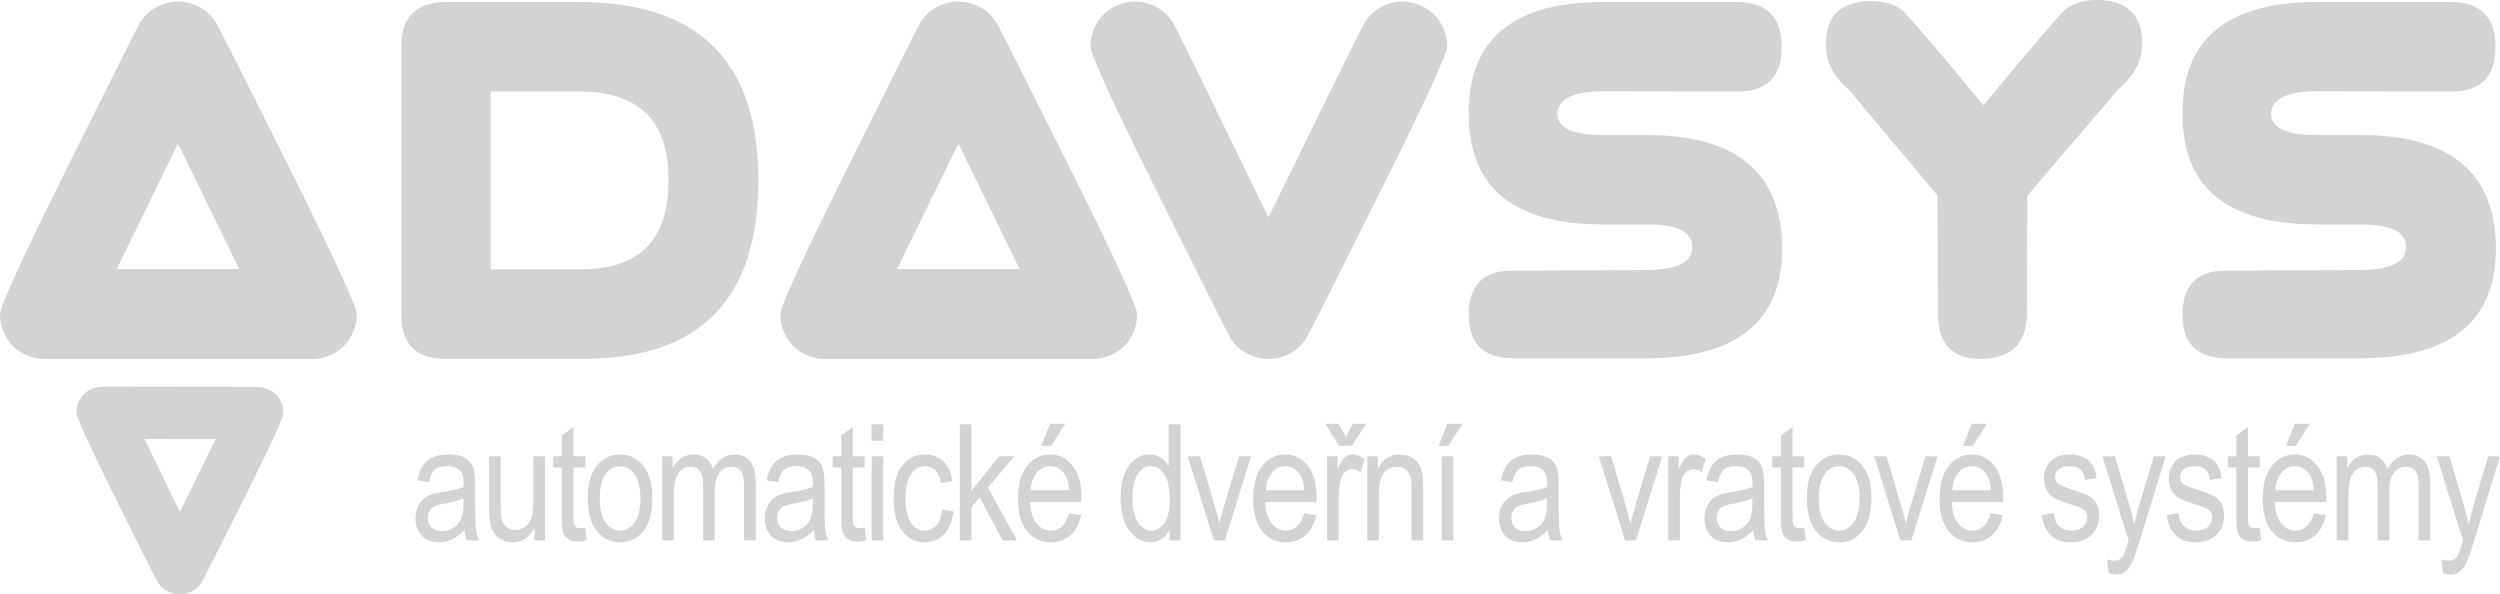
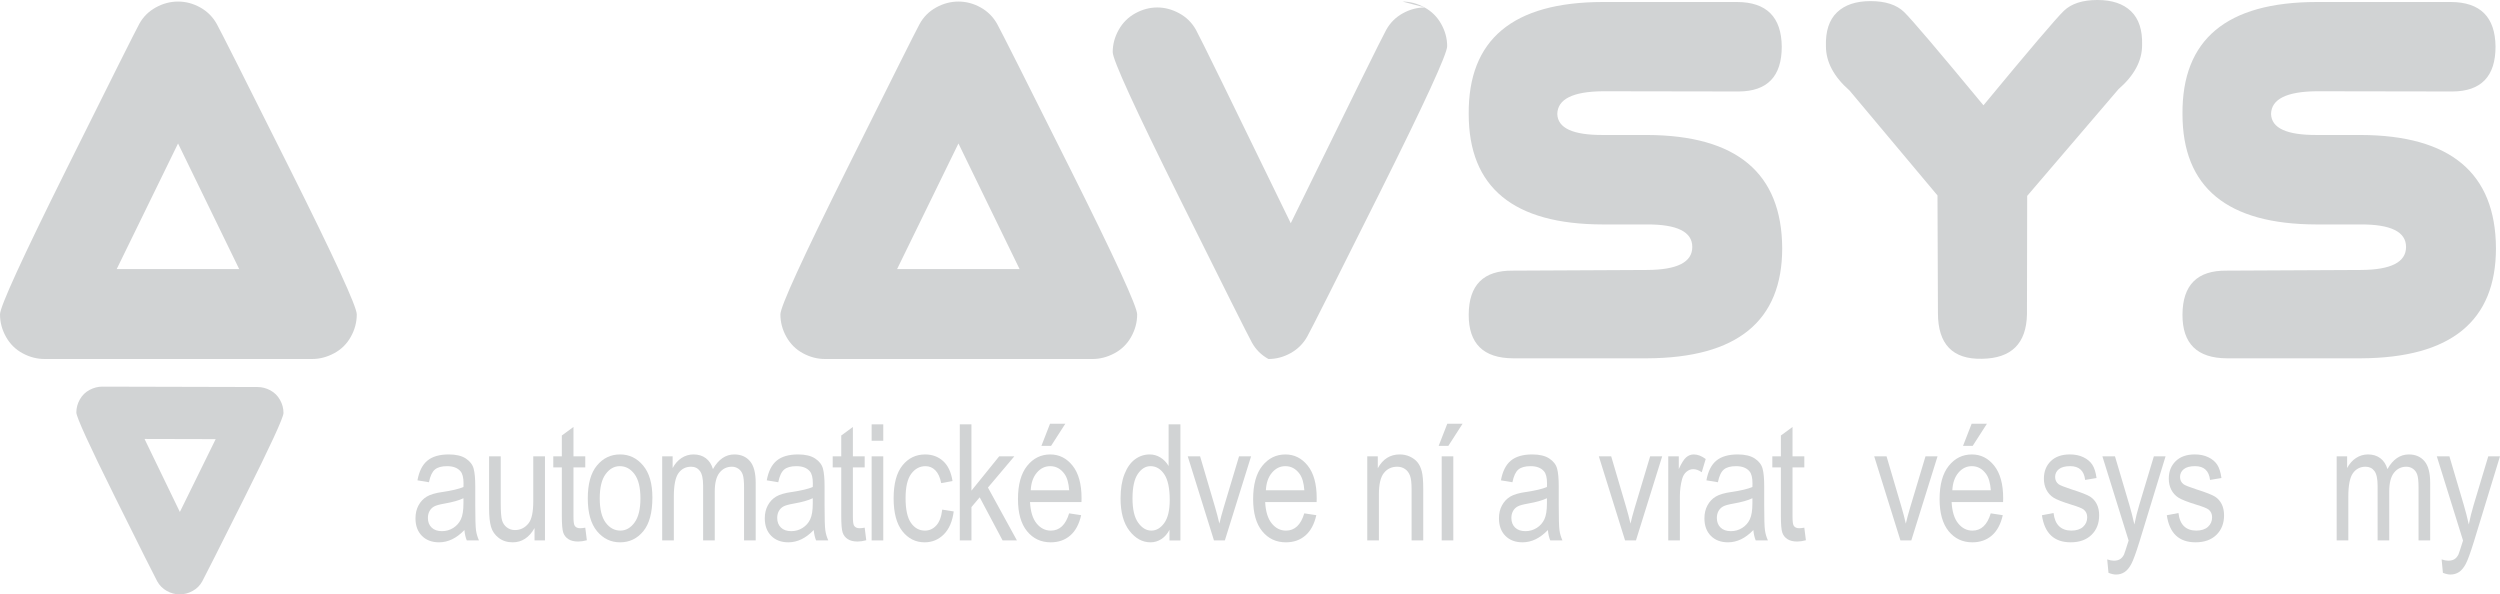
<svg xmlns="http://www.w3.org/2000/svg" id="Vrstva_1" width="186.831mm" height="44.419mm" viewBox="0 0 529.601 125.913">
  <defs>
    <style>.cls-1{fill:#d1d3d4;}</style>
  </defs>
  <g>
    <path class="cls-1" d="m9.453,76.051c-1.607,0-3.159-.399-4.654-1.206-1.498-.802-2.672-1.961-3.523-3.474-.851-1.513-1.276-3.103-1.276-4.774,0-1.638,4.71-11.927,14.133-30.866C23.554,16.796,28.673,6.578,29.494,5.08c.819-1.496,1.985-2.662,3.498-3.498,1.512-.834,3.087-1.252,4.726-1.252s3.207.417,4.704,1.252c1.496.836,2.662,2.002,3.498,3.498.833,1.498,5.986,11.716,15.455,30.652,9.47,18.939,14.204,29.228,14.204,30.866,0,1.671-.425,3.261-1.276,4.774-.851,1.513-2.032,2.672-3.544,3.474-1.513.807-3.057,1.206-4.632,1.206H9.453Zm41.216-19.048l-12.951-26.611-12.997,26.611h25.948Z" />
-     <path class="cls-1" d="m94.437.425h28.36c25.24.032,37.86,12.637,37.86,37.813-.032,25.115-12.322,37.703-36.868,37.767h-29.352c-6.303.06-9.453-3.089-9.453-9.455V9.878c0-6.239,3.15-9.39,9.453-9.453Zm9.5,18.954v37.671h18.954c12.54.094,18.78-6.223,18.717-18.954.062-12.415-6.192-18.654-18.765-18.718h-18.907Z" />
    <path class="cls-1" d="m174.772,76.051c-1.607,0-3.159-.399-4.655-1.206-1.497-.802-2.671-1.961-3.522-3.474-.851-1.513-1.276-3.103-1.276-4.774,0-1.638,4.71-11.927,14.132-30.866,9.421-18.936,14.541-29.155,15.362-30.652.819-1.496,1.985-2.662,3.497-3.498,1.513-.834,3.088-1.252,4.727-1.252s3.206.417,4.704,1.252c1.496.836,2.662,2.002,3.498,3.498.833,1.498,5.986,11.716,15.454,30.652,9.47,18.939,14.204,29.228,14.204,30.866,0,1.671-.425,3.261-1.276,4.774-.851,1.513-2.032,2.672-3.545,3.474-1.512.807-3.057,1.206-4.631,1.206h-56.672Zm41.216-19.048l-12.951-26.611-12.998,26.611h25.949Z" />
-     <path class="cls-1" d="m297.115.331c1.577,0,3.119.41,4.632,1.229,1.513.821,2.696,1.985,3.544,3.497.853,1.512,1.277,3.089,1.277,4.727s-4.735,11.934-14.204,30.889c-9.469,18.953-14.621,29.171-15.454,30.651-.836,1.482-2.002,2.64-3.498,3.476-1.497.834-3.066,1.252-4.704,1.252s-3.215-.418-4.727-1.252c-1.513-.836-2.679-1.993-3.497-3.476-.82-1.48-5.94-11.698-15.362-30.651-9.423-18.955-14.132-29.25-14.132-30.889s.425-3.215,1.276-4.727c.851-1.512,2.025-2.677,3.521-3.497,1.497-.819,3.049-1.229,4.656-1.229,1.574,0,3.119.41,4.631,1.229,1.513.821,2.694,1.985,3.545,3.497s7.546,15.173,20.088,40.98c12.635-25.807,19.377-39.468,20.231-40.98.848-1.512,2.025-2.677,3.519-3.497,1.498-.819,3.051-1.229,4.657-1.229Z" />
+     <path class="cls-1" d="m297.115.331c1.577,0,3.119.41,4.632,1.229,1.513.821,2.696,1.985,3.544,3.497.853,1.512,1.277,3.089,1.277,4.727s-4.735,11.934-14.204,30.889c-9.469,18.953-14.621,29.171-15.454,30.651-.836,1.482-2.002,2.64-3.498,3.476-1.497.834-3.066,1.252-4.704,1.252c-1.513-.836-2.679-1.993-3.497-3.476-.82-1.48-5.94-11.698-15.362-30.651-9.423-18.955-14.132-29.25-14.132-30.889s.425-3.215,1.276-4.727c.851-1.512,2.025-2.677,3.521-3.497,1.497-.819,3.049-1.229,4.656-1.229,1.574,0,3.119.41,4.631,1.229,1.513.821,2.694,1.985,3.545,3.497s7.546,15.173,20.088,40.98c12.635-25.807,19.377-39.468,20.231-40.98.848-1.512,2.025-2.677,3.519-3.497,1.498-.819,3.051-1.229,4.657-1.229Z" />
    <path class="cls-1" d="m377.449,9.878c0,6.303-3.04,9.47-9.12,9.501l-28.787-.047c-6.367.064-9.582,1.671-9.643,4.821.094,2.994,3.324,4.475,9.691,4.443h9.31c19.001.064,28.549,8.051,28.643,23.963,0,15.473-9.533,23.256-28.598,23.348h-28.405c-6.304-.031-9.438-3.118-9.408-9.263.031-6.27,3.135-9.374,9.313-9.311l28.5-.142c6.367-.031,9.551-1.654,9.551-4.869s-3.214-4.805-9.642-4.773h-9.313c-18.937-.031-28.409-7.83-28.409-23.397-.125-15.787,9.344-23.696,28.409-23.727h28.454c6.239.032,9.39,3.184,9.453,9.453Z" />
    <path class="cls-1" d="m396.262.236c3.149,0,5.522.773,7.11,2.316,1.593,1.544,7.193,8.13,16.806,19.757,9.767-11.816,15.449-18.489,17.036-20.017,1.593-1.529,3.966-2.293,7.118-2.293,3.087,0,5.459.795,7.111,2.388,1.652,1.59,2.434,3.978,2.343,7.16,0,3.34-1.672,6.46-5.014,9.358l-19.33,22.593-.046,25.099c-.128,6.177-3.293,9.31-9.502,9.407-6.239.155-9.358-3.074-9.358-9.691l-.095-24.91-18.623-22.215c-3.339-2.931-5.01-6.066-5.01-9.406-.095-3.182.683-5.57,2.342-7.162,1.652-1.591,4.022-2.386,7.111-2.386Z" />
    <path class="cls-1" d="m528.655,9.878c0,6.303-3.044,9.47-9.125,9.501l-28.785-.047c-6.364.064-9.578,1.671-9.644,4.821.098,2.994,3.325,4.475,9.692,4.443h9.311c18.998.064,28.55,8.051,28.642,23.963,0,15.473-9.532,23.256-28.596,23.348h-28.404c-6.307-.031-9.44-3.118-9.408-9.263.031-6.27,3.136-9.374,9.311-9.311l28.502-.142c6.364-.031,9.549-1.654,9.549-4.869s-3.214-4.805-9.643-4.773h-9.312c-18.937-.031-28.406-7.83-28.406-23.397-.124-15.787,9.34-23.696,28.406-23.727h28.456c6.24.032,9.386,3.184,9.454,9.453Z" />
  </g>
  <path class="cls-1" d="m54.58,81.989c.933.003,1.834.237,2.702.707s1.548,1.144,2.038,2.025c.493.878.737,1.802.735,2.772-.003.951-2.754,6.919-8.251,17.9-5.499,10.981-8.487,16.908-8.966,17.775-.477.868-1.156,1.542-2.036,2.024-.879.484-1.794.726-2.746.72-.951,0-1.862-.244-2.728-.732-.868-.488-1.543-1.164-2.026-2.037-.482-.868-3.458-6.809-8.929-17.821-5.471-11.008-8.205-16.99-8.202-17.942.002-.97.252-1.891.747-2.769.497-.878,1.185-1.549,2.064-2.013.879-.464,1.777-.695,2.691-.692l32.907.083Zm-23.959,11.002l7.48,15.467,7.587-15.431-15.067-.036Z" />
  <g>
    <path class="cls-1" d="m98.379,112.285c-.828.862-1.687,1.509-2.582,1.948-.895.433-1.822.652-2.784.652-1.521,0-2.734-.458-3.64-1.375-.905-.919-1.358-2.153-1.358-3.706,0-1.03.212-1.941.637-2.734.425-.794,1.006-1.415,1.744-1.863.738-.445,1.855-.775,3.354-.987,2.013-.296,3.489-.647,4.428-1.057l.017-.773c0-1.218-.219-2.074-.654-2.565-.615-.716-1.56-1.072-2.834-1.072-1.151,0-2.013.237-2.583.716-.57.478-.99,1.372-1.259,2.689l-2.432-.401c.346-1.916,1.048-3.307,2.106-4.179,1.056-.872,2.568-1.309,4.536-1.309,1.532,0,2.734.288,3.606.863.872.576,1.422,1.29,1.652,2.142.229.848.344,2.088.344,3.72v4.025c0,2.817.053,4.596.16,5.327.105.732.315,1.445.627,2.139h-2.582c-.258-.617-.426-1.349-.504-2.199Zm-.201-6.742c-.906.447-2.254.828-4.042,1.14-1.04.181-1.767.384-2.18.613-.413.228-.735.556-.965.974-.229.421-.344.902-.344,1.451,0,.851.262,1.527.789,2.037.525.51,1.251.762,2.18.762.883,0,1.686-.228,2.406-.686.723-.456,1.261-1.069,1.619-1.836.358-.765.537-1.882.537-3.345v-1.109Z" />
    <path class="cls-1" d="m113.236,114.484v-2.617c-.571,1.006-1.241,1.762-2.013,2.263-.771.507-1.643.756-2.616.756-1.151,0-2.137-.311-2.952-.931-.816-.621-1.362-1.404-1.637-2.356-.272-.951-.41-2.247-.41-3.891v-11.036h2.466v9.877c0,1.836.091,3.062.277,3.684.183.62.524,1.116,1.021,1.491.499.375,1.065.564,1.703.564,1.185,0,2.158-.487,2.918-1.461.647-.839.973-2.375.973-4.614v-9.541h2.482v17.812h-2.213Z" />
    <path class="cls-1" d="m123.984,111.781l.335,2.669c-.682.18-1.297.269-1.845.269-.861,0-1.553-.171-2.08-.513-.526-.342-.886-.808-1.081-1.399-.197-.593-.294-1.772-.294-3.538v-10.249h-1.811v-2.348h1.811v-4.413l2.465-1.811v6.225h2.499v2.348h-2.499v10.413c0,.965.073,1.584.219,1.864.212.401.609.604,1.19.604.279,0,.643-.04,1.09-.12Z" />
    <path class="cls-1" d="m124.516,105.58c0-3.078.645-5.399,1.938-6.963,1.29-1.565,2.926-2.349,4.905-2.349,1.946,0,3.573.784,4.881,2.349,1.309,1.564,1.963,3.824,1.963,6.776,0,3.199-.644,5.58-1.929,7.144-1.286,1.565-2.924,2.349-4.914,2.349-1.956,0-3.586-.787-4.889-2.357-1.302-1.569-1.954-3.887-1.954-6.948Zm2.533-.011c0,2.306.418,4.023,1.258,5.148.838,1.126,1.878,1.685,3.119,1.685,1.163,0,2.161-.567,2.993-1.705.834-1.137,1.25-2.844,1.25-5.129s-.419-4.007-1.258-5.132c-.839-1.122-1.878-1.685-3.119-1.685-1.174,0-2.175.563-3.002,1.695-.828,1.131-1.241,2.839-1.241,5.122Z" />
    <path class="cls-1" d="m140.278,114.484v-17.812h2.214v2.482c.49-.924,1.121-1.635,1.892-2.135.771-.5,1.613-.751,2.528-.751,1.028,0,1.895.267,2.605.794.708.526,1.213,1.299,1.515,2.311.582-1.036,1.253-1.812,2.011-2.329.756-.516,1.595-.775,2.516-.775,1.402,0,2.506.477,3.315,1.425.808.951,1.212,2.474,1.212,4.561v12.23h-2.466v-11.232c0-1.277-.093-2.18-.279-2.713-.184-.531-.484-.942-.901-1.233-.415-.293-.882-.436-1.399-.436-1.068,0-1.939.421-2.613,1.266-.676.845-1.013,2.174-1.013,3.989v10.359h-2.465v-11.586c0-1.479-.227-2.519-.678-3.122-.455-.604-1.077-.906-1.871-.906-1.13,0-2.02.454-2.676,1.366-.653.912-.98,2.577-.98,4.995v9.253h-2.465Z" />
    <path class="cls-1" d="m172.376,112.285c-.828.862-1.687,1.509-2.582,1.948-.895.433-1.822.652-2.784.652-1.52,0-2.734-.458-3.64-1.375-.905-.919-1.358-2.153-1.358-3.706,0-1.03.212-1.941.638-2.734.425-.794,1.005-1.415,1.744-1.863.738-.445,1.855-.775,3.354-.987,2.012-.296,3.489-.647,4.428-1.057l.016-.773c0-1.218-.218-2.074-.654-2.565-.614-.716-1.56-1.072-2.835-1.072-1.15,0-2.012.237-2.582.716-.57.478-.989,1.372-1.257,2.689l-2.433-.401c.346-1.916,1.048-3.307,2.106-4.179,1.055-.872,2.568-1.309,4.536-1.309,1.533,0,2.734.288,3.606.863.873.576,1.423,1.29,1.653,2.142.229.848.343,2.088.343,3.72v4.025c0,2.817.053,4.596.161,5.327.104.732.315,1.445.627,2.139h-2.582c-.258-.617-.425-1.349-.503-2.199Zm-.201-6.742c-.906.447-2.254.828-4.043,1.14-1.04.181-1.768.384-2.18.613-.414.228-.735.556-.965.974-.229.421-.343.902-.343,1.451,0,.851.263,1.527.789,2.037.526.51,1.252.762,2.18.762.883,0,1.687-.228,2.406-.686.723-.456,1.261-1.069,1.62-1.836.358-.765.537-1.882.537-3.345v-1.109Z" />
    <path class="cls-1" d="m183.174,111.781l.336,2.669c-.682.18-1.297.269-1.845.269-.861,0-1.554-.171-2.08-.513-.526-.342-.886-.808-1.081-1.399-.197-.593-.294-1.772-.294-3.538v-10.249h-1.811v-2.348h1.811v-4.413l2.465-1.811v6.225h2.499v2.348h-2.499v10.413c0,.965.074,1.584.219,1.864.212.401.61.604,1.19.604.279,0,.643-.04,1.09-.12Z" />
    <path class="cls-1" d="m184.647,93.369v-3.474h2.465v3.474h-2.465Zm0,21.115v-17.812h2.465v17.812h-2.465Z" />
    <path class="cls-1" d="m199.603,107.957l2.432.388c-.278,2.125-.981,3.745-2.104,4.865-1.124,1.117-2.475,1.676-4.051,1.676-1.912,0-3.485-.787-4.722-2.357-1.235-1.569-1.853-3.895-1.853-6.968,0-3.098.624-5.418,1.871-6.968,1.246-1.549,2.848-2.324,4.804-2.324,1.509,0,2.781.47,3.816,1.409,1.033.94,1.695,2.349,1.987,4.228l-2.399.435c-.235-1.202-.643-2.101-1.224-2.695-.581-.596-1.281-.894-2.097-.894-1.218,0-2.227.539-3.028,1.618-.799,1.08-1.198,2.793-1.198,5.142,0,2.425.382,4.182,1.149,5.264.765,1.086,1.746,1.628,2.943,1.628.939,0,1.741-.359,2.406-1.083.666-.719,1.088-1.842,1.266-3.363Z" />
    <path class="cls-1" d="m203.324,114.484v-24.589h2.466v14.046l5.876-7.269h3.205l-5.586,6.614,6.14,11.198h-3.035l-4.852-9.131-1.747,2.067v7.064h-2.466Z" />
    <path class="cls-1" d="m226.483,108.748l2.549.387c-.425,1.899-1.194,3.333-2.306,4.299-1.113.968-2.491,1.452-4.135,1.452-2.068,0-3.743-.787-5.022-2.357-1.28-1.569-1.921-3.835-1.921-6.8,0-3.073.646-5.419,1.937-7.035,1.293-1.616,2.927-2.425,4.906-2.425,1.889,0,3.466.794,4.73,2.382,1.264,1.589,1.895,3.885,1.895,6.893l-.017.805h-10.901c.101,2.003.564,3.512,1.392,4.531.828,1.016,1.835,1.524,3.019,1.524,1.855,0,3.147-1.219,3.874-3.655Zm-8.135-4.883h8.151c-.11-1.542-.441-2.693-.989-3.452-.794-1.109-1.805-1.661-3.035-1.661-1.108,0-2.053.46-2.835,1.384-.782.922-1.213,2.165-1.291,3.729Zm2.264-9.407l1.828-4.696h3.237l-3.019,4.696h-2.046Z" />
    <path class="cls-1" d="m247.743,114.484v-2.248c-.447.859-1.023,1.519-1.727,1.97-.705.454-1.465.68-2.281.68-1.721,0-3.211-.813-4.47-2.439-1.257-1.628-1.886-3.916-1.886-6.866,0-2.025.279-3.743.837-5.151.558-1.409,1.303-2.455,2.235-3.138.932-.681,1.967-1.022,3.106-1.022.815,0,1.571.218,2.269.647.699.43,1.276,1.03,1.734,1.802v-8.822h2.499v24.589h-2.315Zm-7.832-8.89c0,2.302.399,4.013,1.2,5.132.8,1.12,1.732,1.677,2.795,1.677,1.05,0,1.962-.536,2.735-1.61.771-1.072,1.157-2.695,1.157-4.863,0-2.494-.386-4.311-1.157-5.458-.773-1.147-1.746-1.72-2.92-1.72-1.041,0-1.936.552-2.687,1.652-.749,1.101-1.124,2.83-1.124,5.19Z" />
    <path class="cls-1" d="m257.169,114.484l-5.556-17.812h2.616l3.143,10.667c.358,1.208.672,2.402.942,3.589.212-.939.514-2.067.907-3.389l3.26-10.867h2.549l-5.556,17.812h-2.306Z" />
    <path class="cls-1" d="m276.298,108.748l2.55.387c-.426,1.899-1.194,3.333-2.306,4.299-1.113.968-2.491,1.452-4.135,1.452-2.069,0-3.743-.787-5.022-2.357-1.281-1.569-1.921-3.835-1.921-6.8,0-3.073.646-5.419,1.936-7.035,1.293-1.616,2.927-2.425,4.906-2.425,1.891,0,3.466.794,4.73,2.382,1.265,1.589,1.894,3.885,1.894,6.893l-.016.805h-10.902c.101,2.003.564,3.512,1.392,4.531.828,1.016,1.834,1.524,3.019,1.524,1.855,0,3.147-1.219,3.874-3.655Zm-8.134-4.883h8.15c-.11-1.542-.441-2.693-.988-3.452-.795-1.109-1.806-1.661-3.036-1.661-1.107,0-2.052.46-2.835,1.384-.782.922-1.213,2.165-1.291,3.729Z" />
-     <path class="cls-1" d="m285.116,92.612l1.512-2.851h2.817l-3.085,4.696h-2.653l-2.968-4.696h2.818l1.559,2.851Zm-3.99,21.872v-17.812h2.23v2.698c.569-1.25,1.094-2.079,1.567-2.488.476-.408,1.009-.613,1.601-.613.83,0,1.671.324,2.534.974l-.839,2.799c-.616-.433-1.214-.652-1.793-.652-.527,0-1.006.184-1.445.555-.433.366-.744.882-.921,1.544-.31,1.148-.47,2.375-.47,3.671v9.326h-2.465Z" />
    <path class="cls-1" d="m289.642,114.484v-17.812h2.231v2.516c.536-.978,1.192-1.707,1.967-2.192.778-.484,1.669-.727,2.671-.727.781,0,1.504.153,2.169.461.664.309,1.201.711,1.606,1.208.406.497.711,1.144.912,1.939.201.794.302,2.013.302,3.653v10.955h-2.467v-10.849c0-1.307-.11-2.266-.335-2.869-.223-.603-.573-1.072-1.047-1.402-.475-.329-1.027-.494-1.652-.494-1.186,0-2.132.442-2.833,1.327-.708.881-1.059,2.398-1.059,4.549v9.738h-2.466Z" />
    <path class="cls-1" d="m304.766,94.458l1.83-4.696h3.238l-3.019,4.696h-2.05Zm.642,20.026v-17.812h2.463v17.812h-2.463Z" />
    <path class="cls-1" d="m327.905,112.285c-.829.862-1.689,1.509-2.583,1.948-.893.433-1.82.652-2.784.652-1.519,0-2.732-.458-3.641-1.375-.902-.919-1.357-2.153-1.357-3.706,0-1.03.21-1.941.638-2.734.427-.794,1.006-1.415,1.744-1.863.738-.445,1.854-.775,3.354-.987,2.013-.296,3.488-.647,4.428-1.057l.018-.773c0-1.218-.219-2.074-.655-2.565-.613-.716-1.559-1.072-2.833-1.072-1.152,0-2.012.237-2.586.716-.567.478-.987,1.372-1.256,2.689l-2.434-.401c.348-1.916,1.049-3.307,2.106-4.179,1.056-.872,2.568-1.309,4.535-1.309,1.534,0,2.735.288,3.607.863.872.576,1.424,1.29,1.653,2.142.228.848.345,2.088.345,3.72v4.025c0,2.817.052,4.596.158,5.327.104.732.317,1.445.628,2.139h-2.583c-.259-.617-.424-1.349-.503-2.199Zm-.201-6.742c-.906.447-2.254.828-4.044,1.14-1.036.181-1.766.384-2.177.613-.415.228-.738.556-.968.974-.227.421-.344.902-.344,1.451,0,.851.263,1.527.789,2.037.528.51,1.254.762,2.181.762.885,0,1.686-.228,2.406-.686.723-.456,1.26-1.069,1.619-1.836.36-.765.537-1.882.537-3.345v-1.109Z" />
    <path class="cls-1" d="m344.257,114.484l-5.557-17.812h2.616l3.141,10.667c.36,1.208.675,2.402.945,3.589.211-.939.513-2.067.906-3.389l3.26-10.867h2.549l-5.556,17.812h-2.305Z" />
    <path class="cls-1" d="m353.405,114.484v-17.812h2.231v2.698c.57-1.25,1.092-2.079,1.567-2.488.476-.408,1.01-.613,1.604-.613.826,0,1.671.324,2.53.974l-.838,2.799c-.613-.433-1.214-.652-1.797-.652-.524,0-1.006.184-1.439.555-.438.366-.743.882-.924,1.544-.314,1.148-.47,2.375-.47,3.671v9.326h-2.466Z" />
    <path class="cls-1" d="m371.433,112.285c-.829.862-1.689,1.509-2.586,1.948-.894.433-1.82.652-2.78.652-1.522,0-2.735-.458-3.642-1.375-.905-.919-1.359-2.153-1.359-3.706,0-1.03.213-1.941.64-2.734.424-.794,1.006-1.415,1.744-1.863.738-.445,1.853-.775,3.354-.987,2.013-.296,3.488-.647,4.428-1.057l.015-.773c0-1.218-.216-2.074-.655-2.565-.612-.716-1.558-1.072-2.833-1.072-1.149,0-2.013.237-2.582.716-.57.478-.988,1.372-1.257,2.689l-2.434-.401c.348-1.916,1.049-3.307,2.105-4.179,1.055-.872,2.567-1.309,4.537-1.309,1.531,0,2.732.288,3.604.863.872.576,1.425,1.29,1.652,2.142.232.848.346,2.088.346,3.72v4.025c0,2.817.052,4.596.161,5.327.103.732.314,1.445.628,2.139h-2.586c-.256-.617-.424-1.349-.5-2.199Zm-.201-6.742c-.909.447-2.257.828-4.044,1.14-1.04.181-1.769.384-2.18.613-.412.228-.735.556-.967.974-.226.421-.342.902-.342,1.451,0,.851.263,1.527.787,2.037.527.51,1.253.762,2.183.762.882,0,1.684-.228,2.403-.686.726-.456,1.263-1.069,1.622-1.836.357-.765.537-1.882.537-3.345v-1.109Z" />
    <path class="cls-1" d="m382.227,111.781l.335,2.669c-.679.18-1.295.269-1.842.269-.862,0-1.555-.171-2.079-.513-.527-.342-.888-.808-1.083-1.399-.197-.593-.295-1.772-.295-3.538v-10.249h-1.812v-2.348h1.812v-4.413l2.466-1.811v6.225h2.498v2.348h-2.498v10.413c0,.965.074,1.584.218,1.864.213.401.609.604,1.191.604.278,0,.643-.04,1.089-.12Z" />
-     <path class="cls-1" d="m382.765,105.58c0-3.078.643-5.399,1.936-6.963,1.291-1.565,2.925-2.349,4.907-2.349,1.945,0,3.571.784,4.879,2.349,1.309,1.564,1.964,3.824,1.964,6.776,0,3.199-.646,5.58-1.93,7.144-1.284,1.565-2.925,2.349-4.913,2.349-1.958,0-3.586-.787-4.892-2.357-1.302-1.569-1.951-3.887-1.951-6.948Zm2.53-.011c0,2.306.421,4.023,1.257,5.148.842,1.126,1.878,1.685,3.122,1.685,1.163,0,2.16-.567,2.992-1.705.832-1.137,1.25-2.844,1.25-5.129s-.418-4.007-1.259-5.132c-.836-1.122-1.879-1.685-3.117-1.685-1.177,0-2.177.563-3.004,1.695-.826,1.131-1.241,2.839-1.241,5.122Z" />
    <path class="cls-1" d="m402.589,114.484l-5.557-17.812h2.616l3.144,10.667c.357,1.208.671,2.402.938,3.589.215-.939.516-2.067.909-3.389l3.26-10.867h2.55l-5.556,17.812h-2.306Z" />
    <path class="cls-1" d="m421.718,108.748l2.55.387c-.427,1.899-1.196,3.333-2.306,4.299-1.113.968-2.491,1.452-4.136,1.452-2.067,0-3.744-.787-5.021-2.357-1.28-1.569-1.921-3.835-1.921-6.8,0-3.073.646-5.419,1.935-7.035,1.293-1.616,2.928-2.425,4.906-2.425,1.888,0,3.469.794,4.729,2.382,1.263,1.589,1.898,3.885,1.898,6.893l-.019.805h-10.901c.101,2.003.564,3.512,1.394,4.531.825,1.016,1.831,1.524,3.019,1.524,1.853,0,3.145-1.219,3.872-3.655Zm-8.136-4.883h8.154c-.112-1.542-.445-2.693-.991-3.452-.796-1.109-1.805-1.661-3.034-1.661-1.11,0-2.056.46-2.835,1.384-.782.922-1.215,2.165-1.294,3.729Zm2.266-9.407l1.827-4.696h3.238l-3.019,4.696h-2.047Z" />
    <path class="cls-1" d="m432.561,109.149l2.464-.47c.146,1.26.544,2.193,1.189,2.807.646.612,1.506.917,2.577.917s1.899-.265,2.485-.795c.585-.531.878-1.205.878-2.022,0-.705-.25-1.254-.757-1.645-.344-.269-1.183-.603-2.512-1.007-1.925-.591-3.211-1.095-3.861-1.51-.646-.413-1.149-.966-1.507-1.658-.36-.694-.535-1.481-.535-2.366,0-1.522.484-2.757,1.457-3.708.972-.948,2.32-1.425,4.043-1.425,1.082,0,2.038.196,2.857.589.823.391,1.452.915,1.888,1.574.435.661.738,1.606.905,2.835l-2.415.403c-.223-1.945-1.28-2.918-3.168-2.918-1.073,0-1.872.213-2.4.642-.527.427-.791.976-.791,1.645,0,.657.253,1.176.757,1.554.306.224,1.202.581,2.689,1.068,2.05.652,3.373,1.171,3.978,1.555.6.388,1.066.915,1.401,1.579.335.669.501,1.461.501,2.38,0,1.701-.536,3.079-1.616,4.132-1.079,1.052-2.554,1.579-4.422,1.579-3.497,0-5.525-1.911-6.087-5.736Z" />
    <path class="cls-1" d="m446.662,121.344l-.269-2.836c.55.181,1.02.269,1.412.269.527,0,.96-.108,1.303-.317.341-.214.622-.543.848-.991.075-.158.401-1.143.972-2.958l-5.555-17.839h2.667l3.051,10.31c.381,1.285.73,2.66,1.057,4.123.278-1.388.613-2.738,1.008-4.056l3.119-10.377h2.481l-5.54,18.113c-.73,2.349-1.303,3.916-1.724,4.706-.421.785-.896,1.353-1.427,1.701-.53.347-1.135.519-1.805.519-.47,0-1.005-.123-1.599-.366Z" />
    <path class="cls-1" d="m459.021,109.149l2.467-.47c.143,1.26.54,2.193,1.186,2.807.647.612,1.507.917,2.577.917s1.899-.265,2.486-.795c.585-.531.877-1.205.877-2.022,0-.705-.253-1.254-.753-1.645-.348-.269-1.186-.603-2.518-1.007-1.922-.591-3.208-1.095-3.855-1.51-.648-.413-1.152-.966-1.513-1.658-.355-.694-.536-1.481-.536-2.366,0-1.522.487-2.757,1.461-3.708.972-.948,2.32-1.425,4.039-1.425,1.087,0,2.041.196,2.861.589.824.391,1.451.915,1.888,1.574.435.661.738,1.606.905,2.835l-2.415.403c-.227-1.945-1.28-2.918-3.171-2.918-1.074,0-1.873.213-2.398.642-.524.427-.787.976-.787,1.645,0,.657.251,1.176.756,1.554.3.224,1.196.581,2.687,1.068,2.05.652,3.376,1.171,3.976,1.555.6.388,1.069.915,1.403,1.579.332.669.502,1.461.502,2.38,0,1.701-.542,3.079-1.618,4.132-1.08,1.052-2.553,1.579-4.419,1.579-3.501,0-5.531-1.911-6.09-5.736Z" />
-     <path class="cls-1" d="m478.709,111.781l.336,2.669c-.682.18-1.297.269-1.845.269-.861,0-1.556-.171-2.081-.513-.524-.342-.884-.808-1.078-1.399-.2-.593-.297-1.772-.297-3.538v-10.249h-1.811v-2.348h1.811v-4.413l2.468-1.811v6.225h2.497v2.348h-2.497v10.413c0,.965.072,1.584.216,1.864.211.401.609.604,1.191.604.278,0,.642-.04,1.09-.12Z" />
-     <path class="cls-1" d="m490.158,108.748l2.551.387c-.428,1.899-1.196,3.333-2.306,4.299-1.113.968-2.491,1.452-4.135,1.452-2.068,0-3.746-.787-5.023-2.357-1.28-1.569-1.92-3.835-1.92-6.8,0-3.073.645-5.419,1.936-7.035,1.292-1.616,2.927-2.425,4.906-2.425,1.888,0,3.466.794,4.729,2.382,1.263,1.589,1.896,3.885,1.896,6.893l-.018.805h-10.901c.101,2.003.564,3.512,1.394,4.531.827,1.016,1.832,1.524,3.018,1.524,1.855,0,3.147-1.219,3.872-3.655Zm-8.135-4.883h8.154c-.113-1.542-.446-2.693-.991-3.452-.796-1.109-1.806-1.661-3.035-1.661-1.109,0-2.054.46-2.836,1.384-.779.922-1.212,2.165-1.292,3.729Zm2.266-9.407l1.827-4.696h3.237l-3.019,4.696h-2.046Z" />
    <path class="cls-1" d="m495.002,114.484v-17.812h2.214v2.482c.494-.924,1.122-1.635,1.894-2.135.772-.5,1.614-.751,2.528-.751,1.027,0,1.896.267,2.603.794.708.526,1.214,1.299,1.516,2.311.583-1.036,1.254-1.812,2.01-2.329.757-.516,1.599-.775,2.518-.775,1.403,0,2.508.477,3.312,1.425.812.951,1.213,2.474,1.213,4.561v12.23h-2.464v-11.232c0-1.277-.095-2.18-.28-2.713-.184-.531-.484-.942-.902-1.233-.415-.293-.882-.436-1.397-.436-1.069,0-1.939.421-2.615,1.266-.674.845-1.014,2.174-1.014,3.989v10.359h-2.464v-11.586c0-1.479-.226-2.519-.676-3.122-.458-.604-1.08-.906-1.873-.906-1.128,0-2.019.454-2.678,1.366-.653.912-.979,2.577-.979,4.995v9.253h-2.466Z" />
    <path class="cls-1" d="m517.506,121.344l-.268-2.836c.548.181,1.018.269,1.412.269.527,0,.96-.108,1.302-.317.342-.214.623-.543.848-.991.076-.158.402-1.143.973-2.958l-5.556-17.839h2.669l3.048,10.31c.381,1.285.732,2.66,1.059,4.123.277-1.388.612-2.738,1.006-4.056l3.119-10.377h2.482l-5.541,18.113c-.729,2.349-1.302,3.916-1.723,4.706-.421.785-.896,1.353-1.427,1.701-.531.347-1.134.519-1.807.519-.47,0-1.003-.123-1.598-.366Z" />
  </g>
</svg>